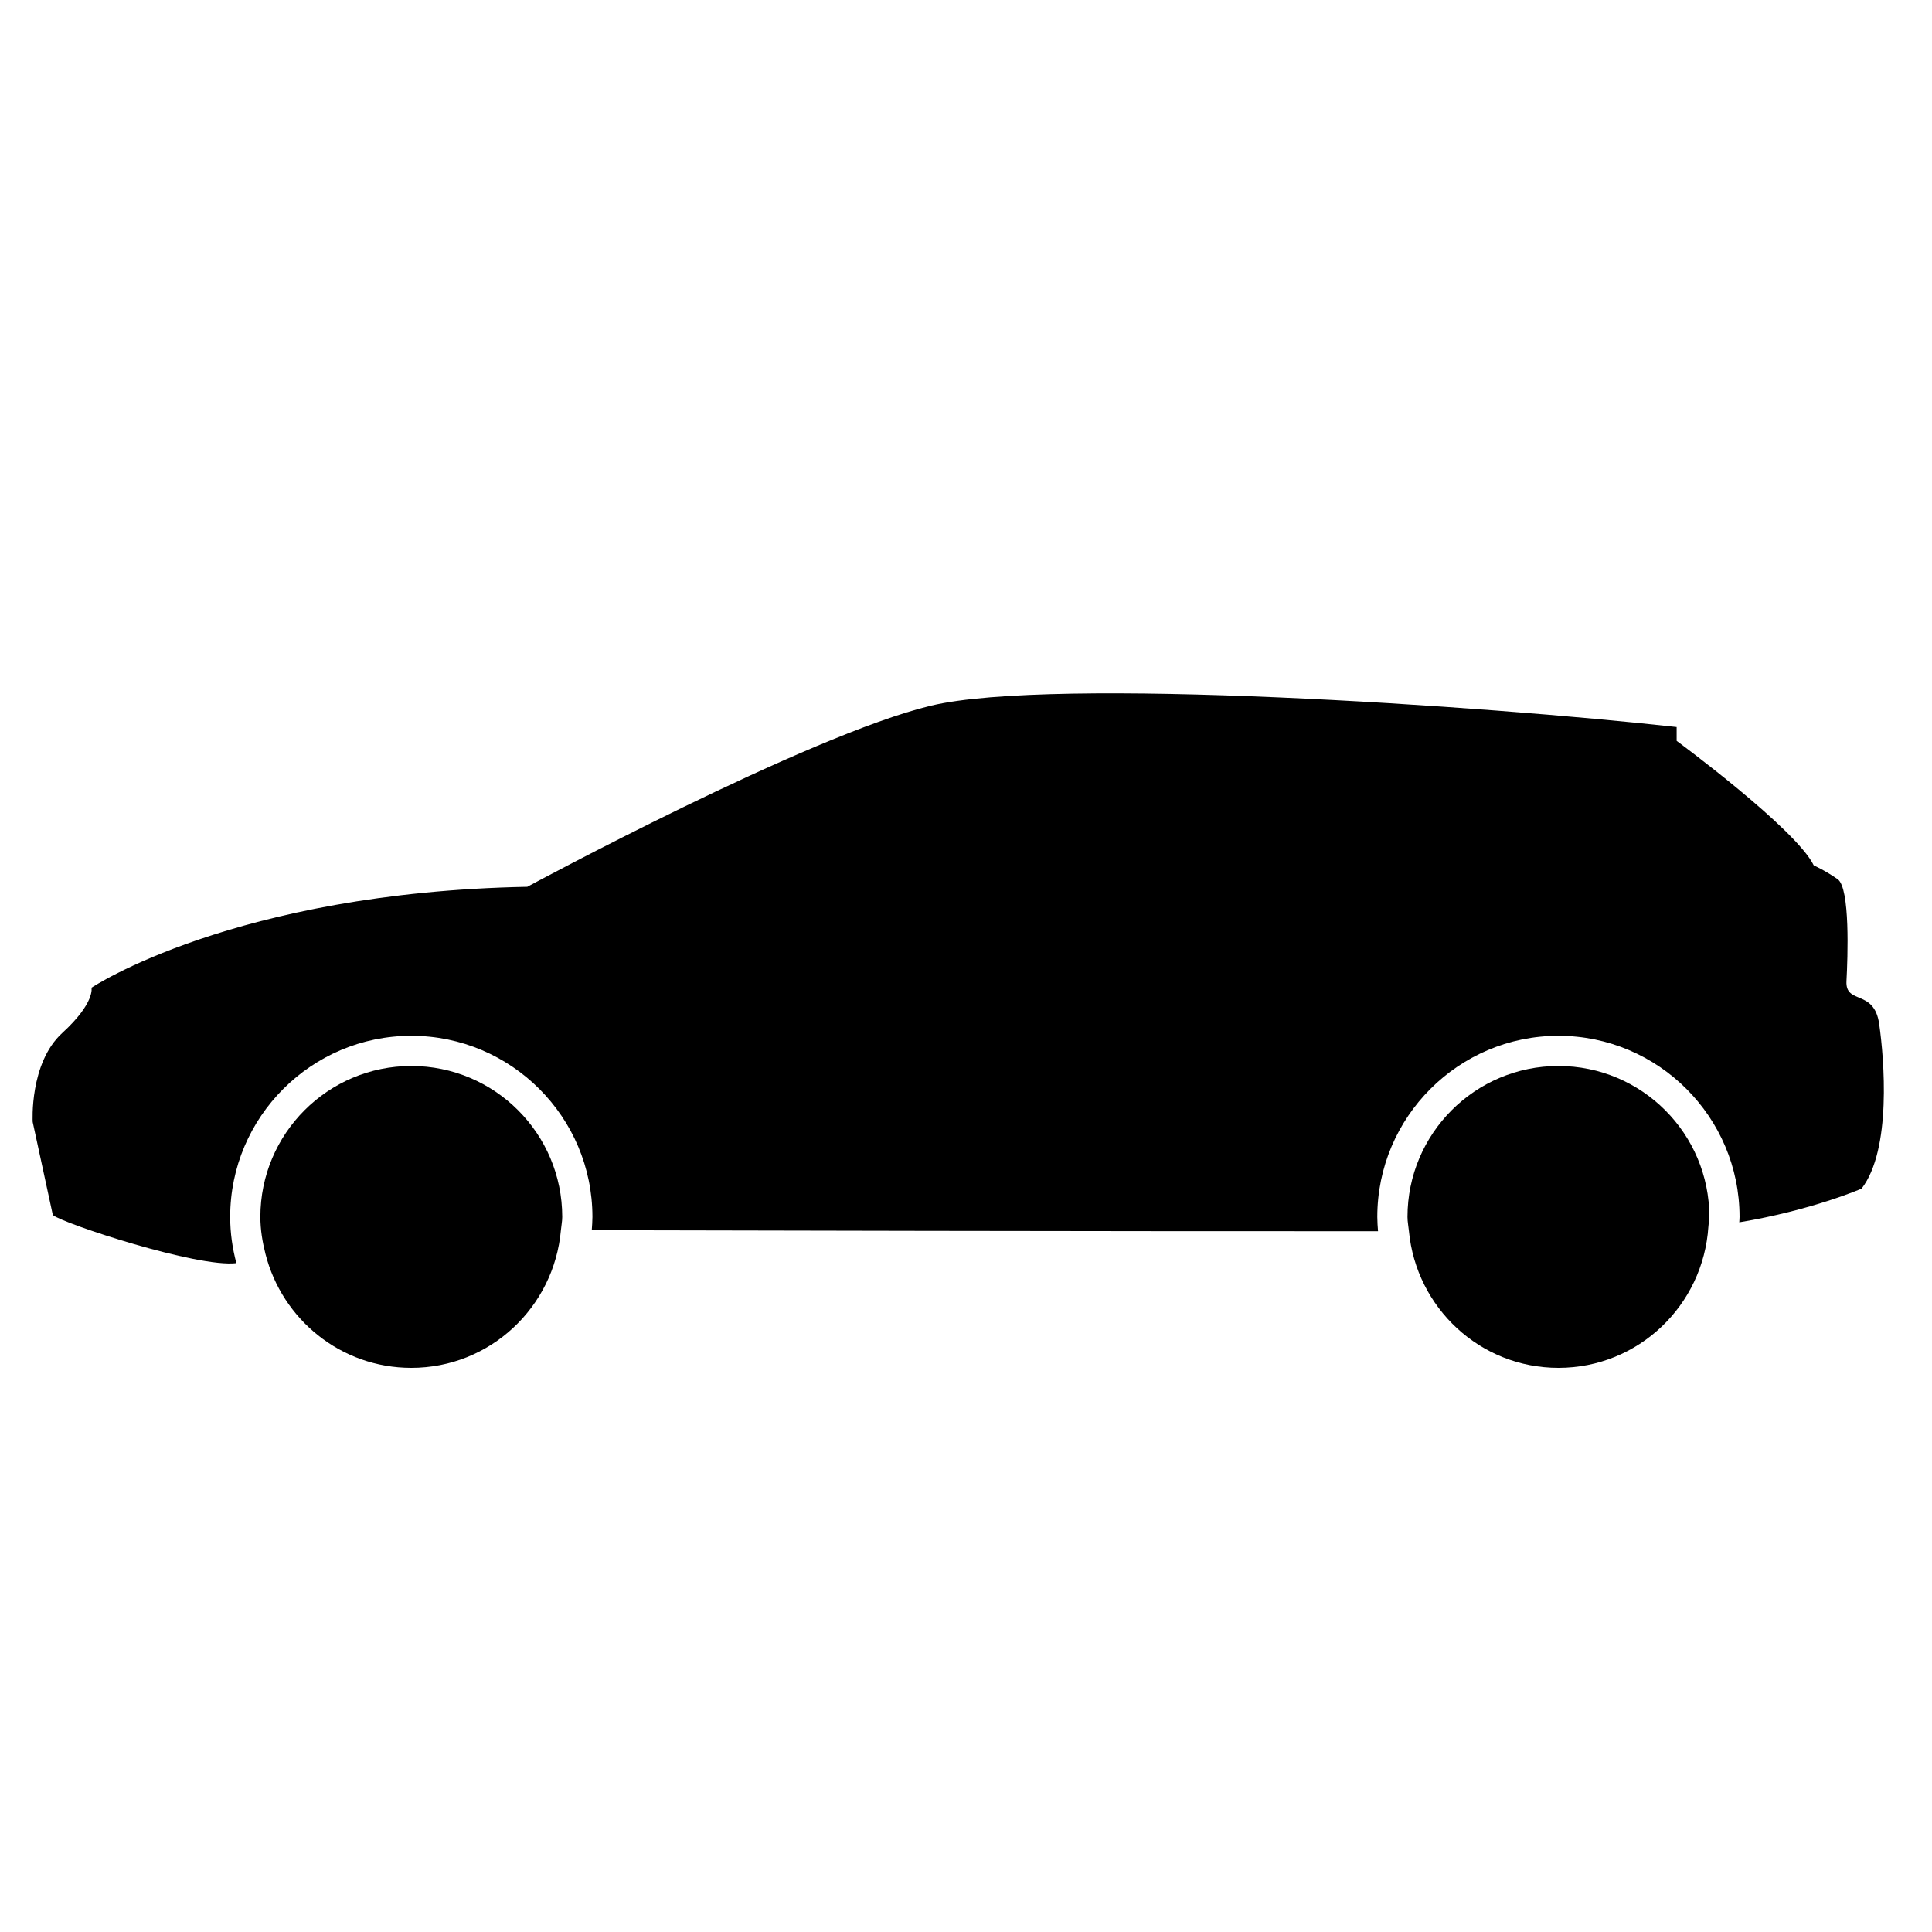
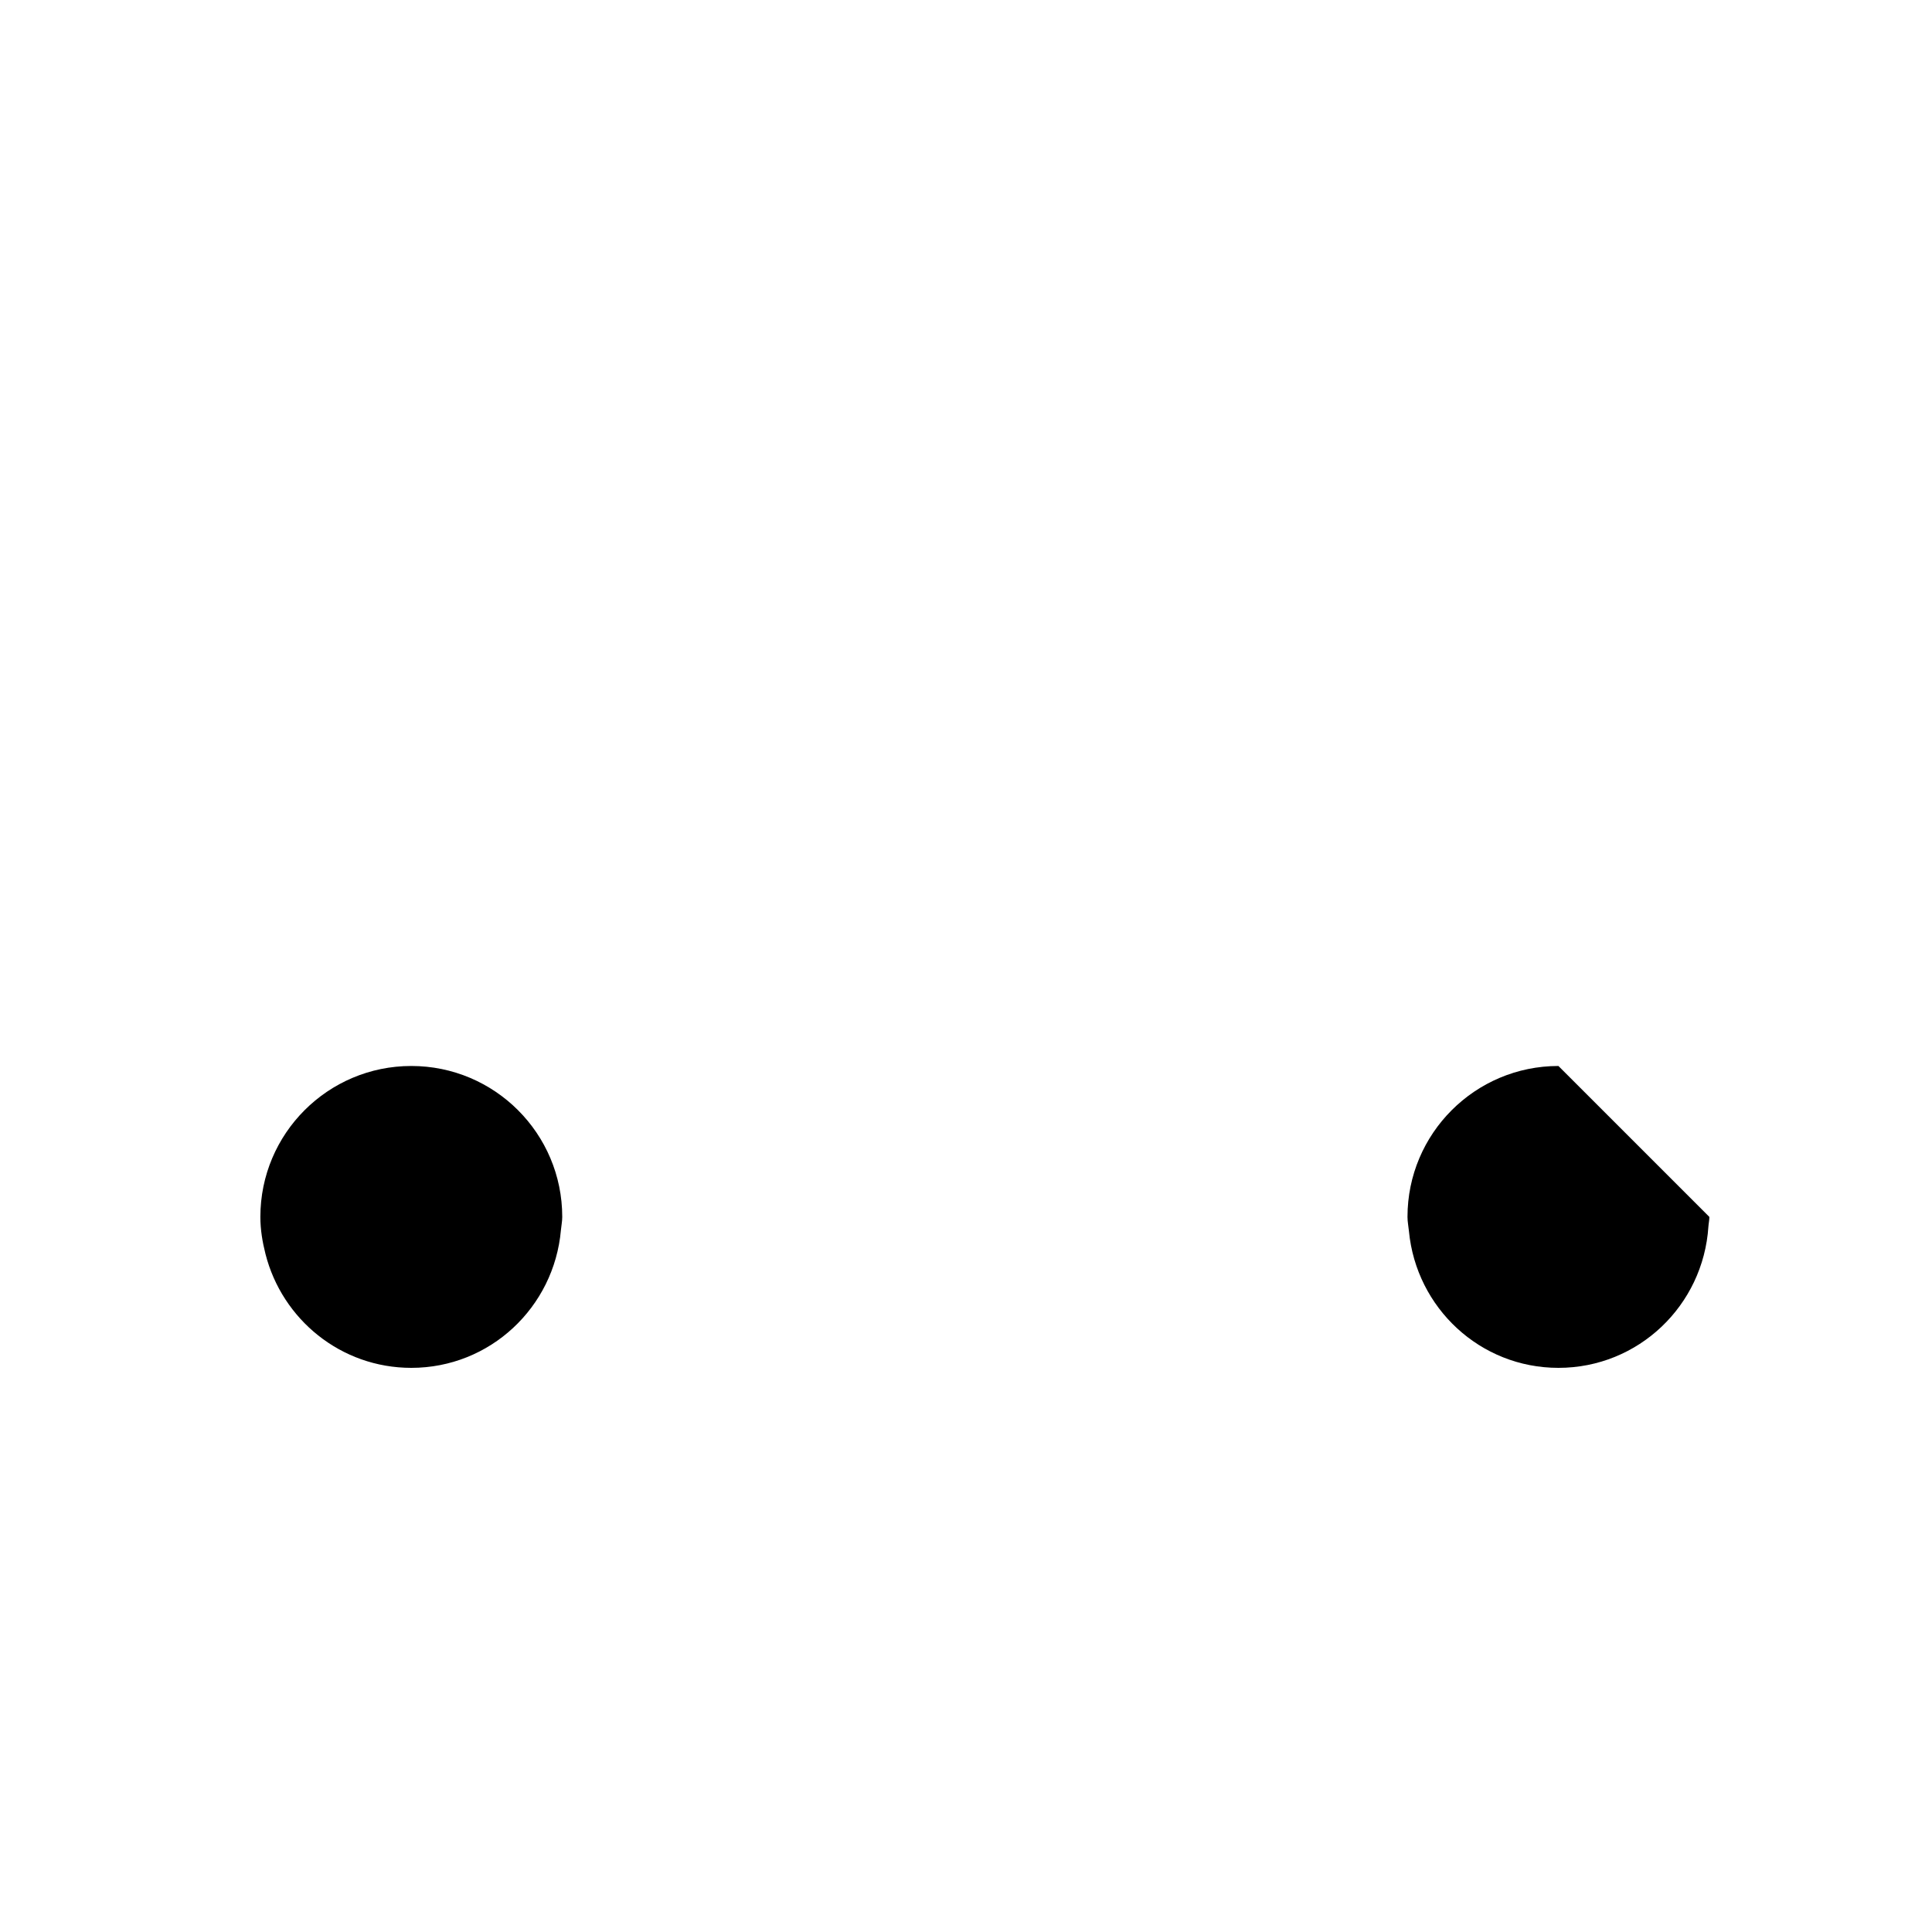
<svg xmlns="http://www.w3.org/2000/svg" version="1.1" id="Capa_1" x="0px" y="0px" width="64px" height="64px" viewBox="0 0 64 64" style="enable-background:new 0 0 64 64;" xml:space="preserve">
  <g>
-     <path d="M61.667,39.375c1-1.292,0.75-4.292,0.583-5.458c-0.167-1.167-1.125-0.625-1.083-1.417c0.042-0.792,0.125-3.083-0.292-3.375   c-0.417-0.292-0.792-0.458-0.792-0.458c-0.583-1.208-4.542-4.125-4.542-4.125v-0.458c-6.375-0.708-20.635-1.677-24.698-0.708   s-13.375,6-13.375,6C7.75,29.562,3.031,32.719,3.031,32.719s0.125,0.5-0.969,1.5s-0.979,2.948-0.979,2.948L1.75,40.25   c0.341,0.284,4.797,1.749,6.08,1.593c-0.13-0.49-0.205-1.001-0.205-1.531c0-3.308,2.692-6,6-6s6,2.692,6,6   c0,0.149-0.012,0.294-0.022,0.44c3.896,0.009,16.865,0.038,26.046,0.034c-0.012-0.157-0.024-0.314-0.024-0.474c0-3.308,2.692-6,6-6   s6,2.692,6,6c0,0.061-0.007,0.119-0.009,0.179C60.022,40.092,61.667,39.375,61.667,39.375z" />
    <path d="M13.625,35.312c-2.761,0-5,2.239-5,5c0,0.425,0.069,0.831,0.169,1.225c0.549,2.166,2.495,3.775,4.831,3.775   c2.611,0,4.731-2.009,4.956-4.562c0.013-0.147,0.044-0.288,0.044-0.438C18.625,37.551,16.386,35.312,13.625,35.312z" />
-     <path d="M51.625,35.312c-2.761,0-5,2.239-5,5c0,0.162,0.033,0.315,0.048,0.473c0.242,2.536,2.353,4.527,4.952,4.527   c2.652,0,4.799-2.07,4.968-4.68c0.007-0.108,0.032-0.211,0.032-0.32C56.625,37.551,54.386,35.312,51.625,35.312z" />
+     <path d="M51.625,35.312c-2.761,0-5,2.239-5,5c0,0.162,0.033,0.315,0.048,0.473c0.242,2.536,2.353,4.527,4.952,4.527   c2.652,0,4.799-2.07,4.968-4.68c0.007-0.108,0.032-0.211,0.032-0.32z" />
  </g>
</svg>